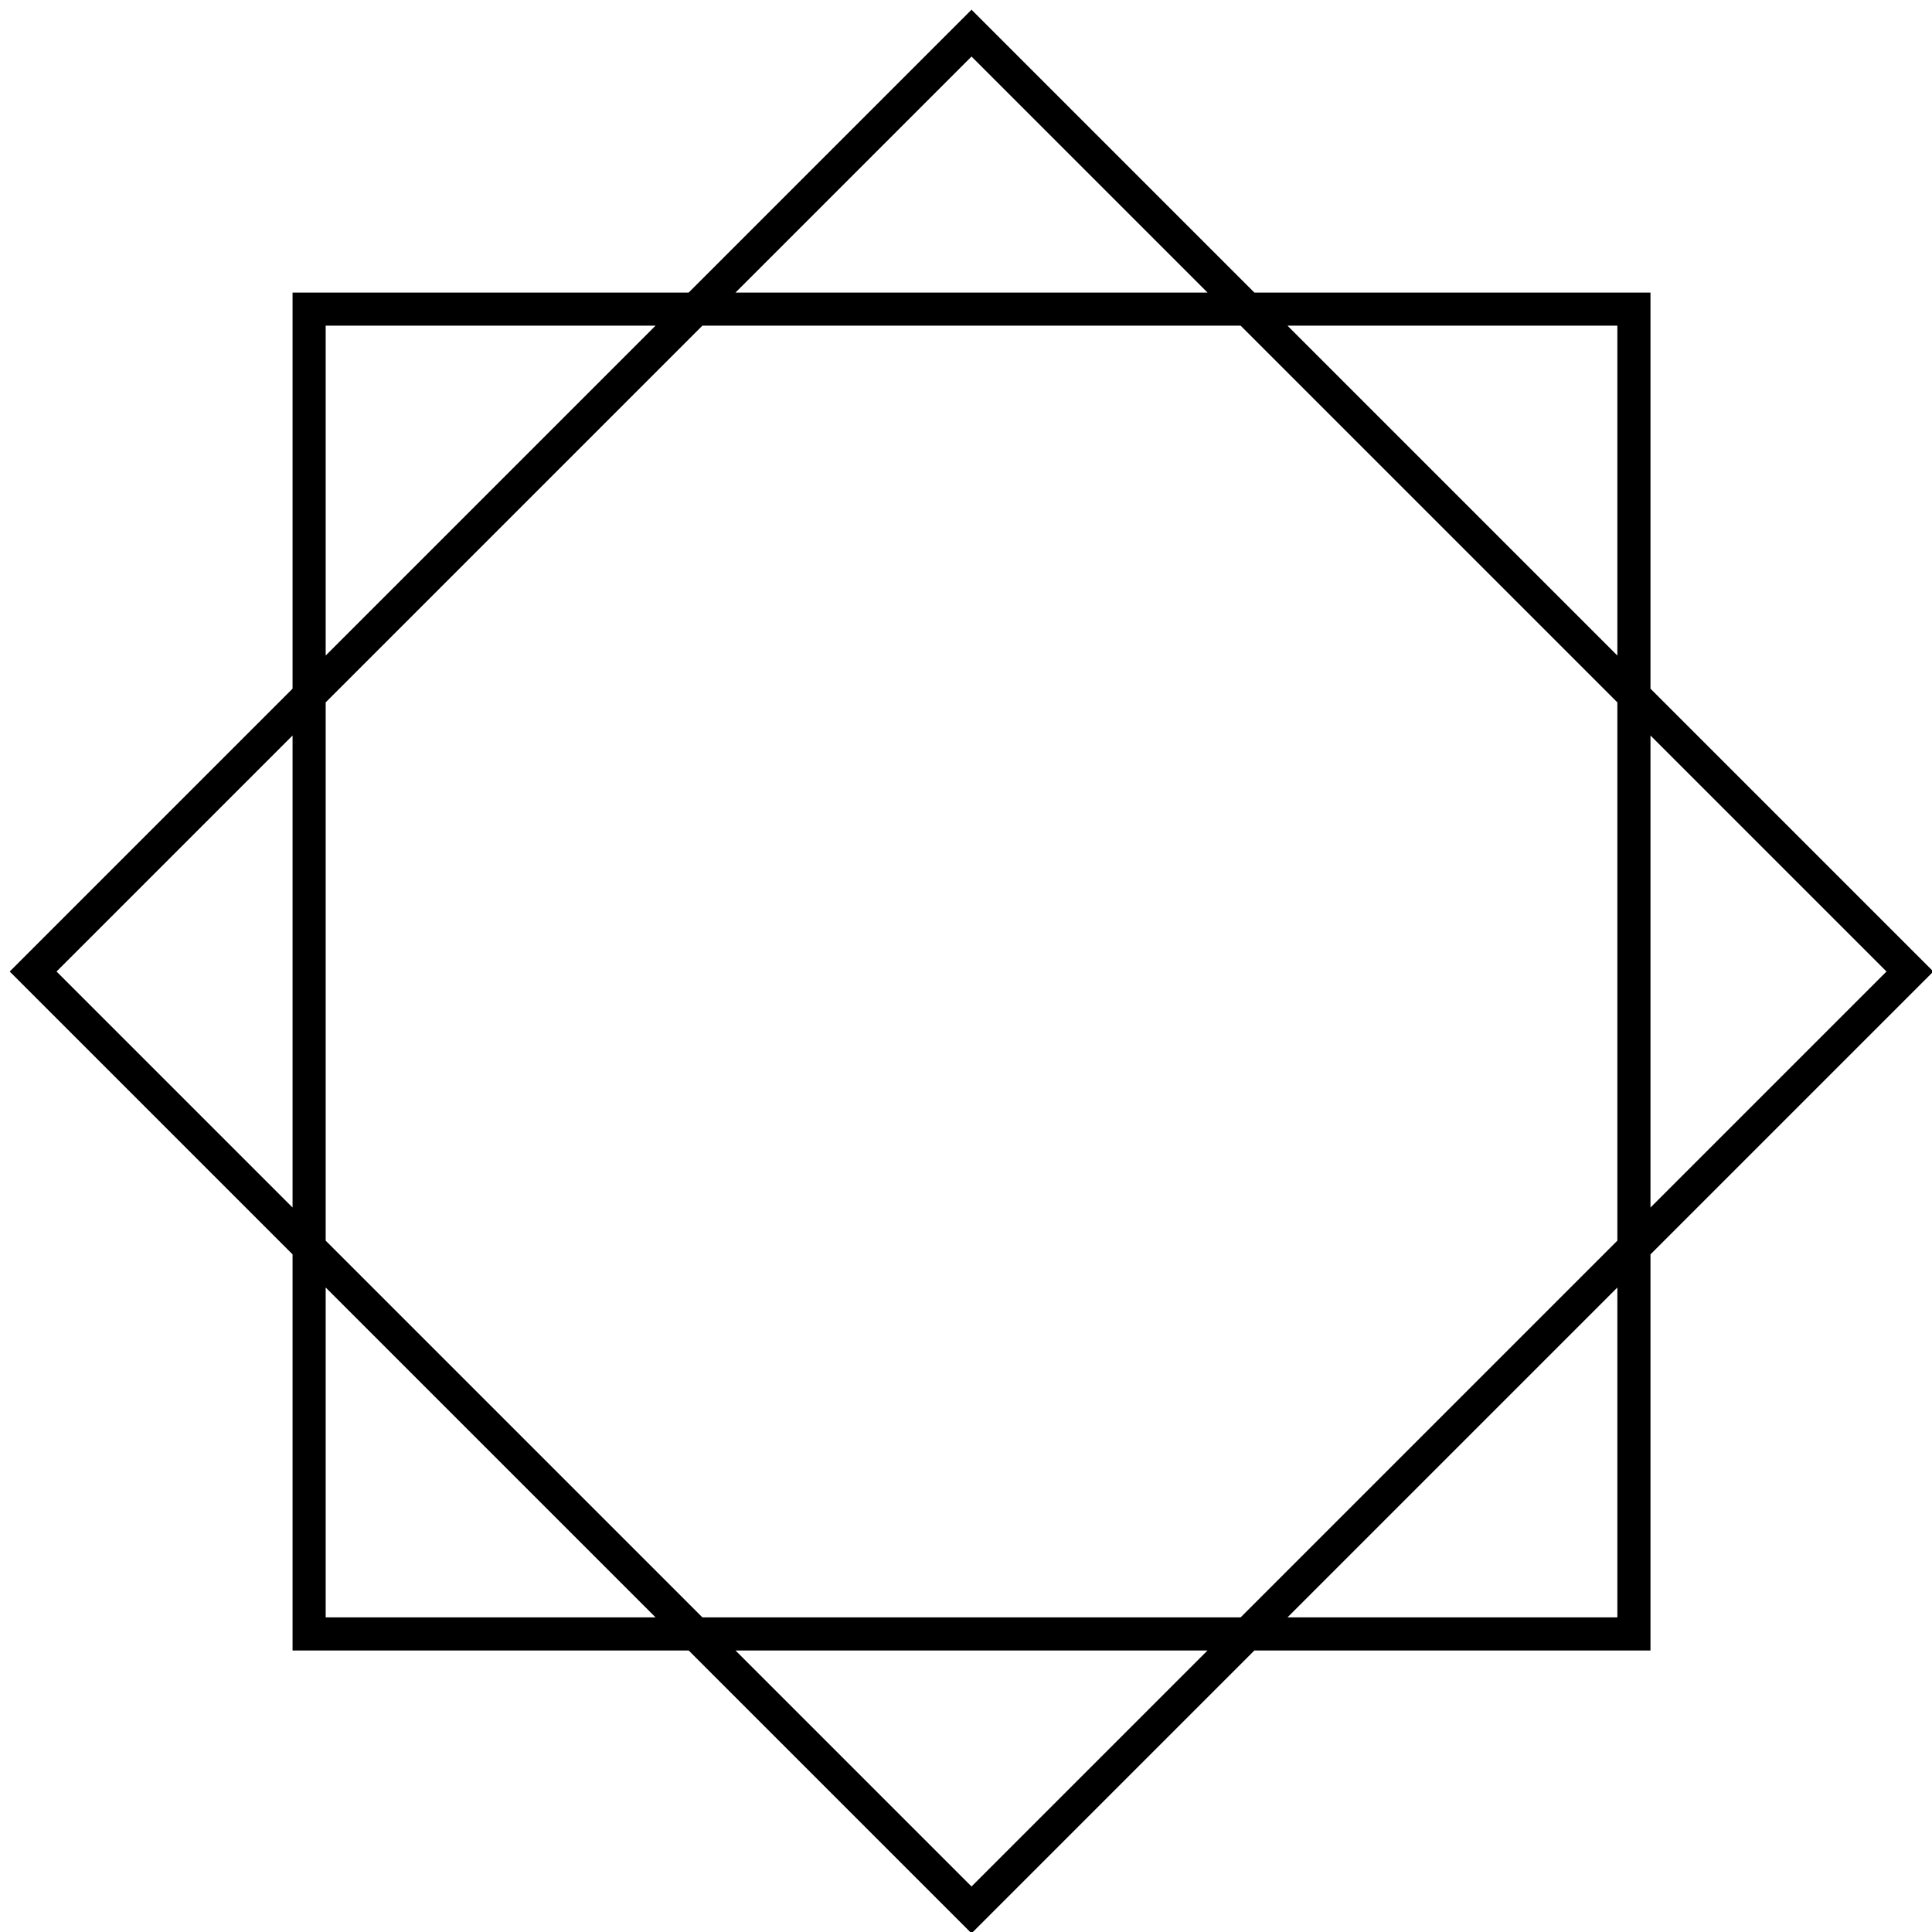
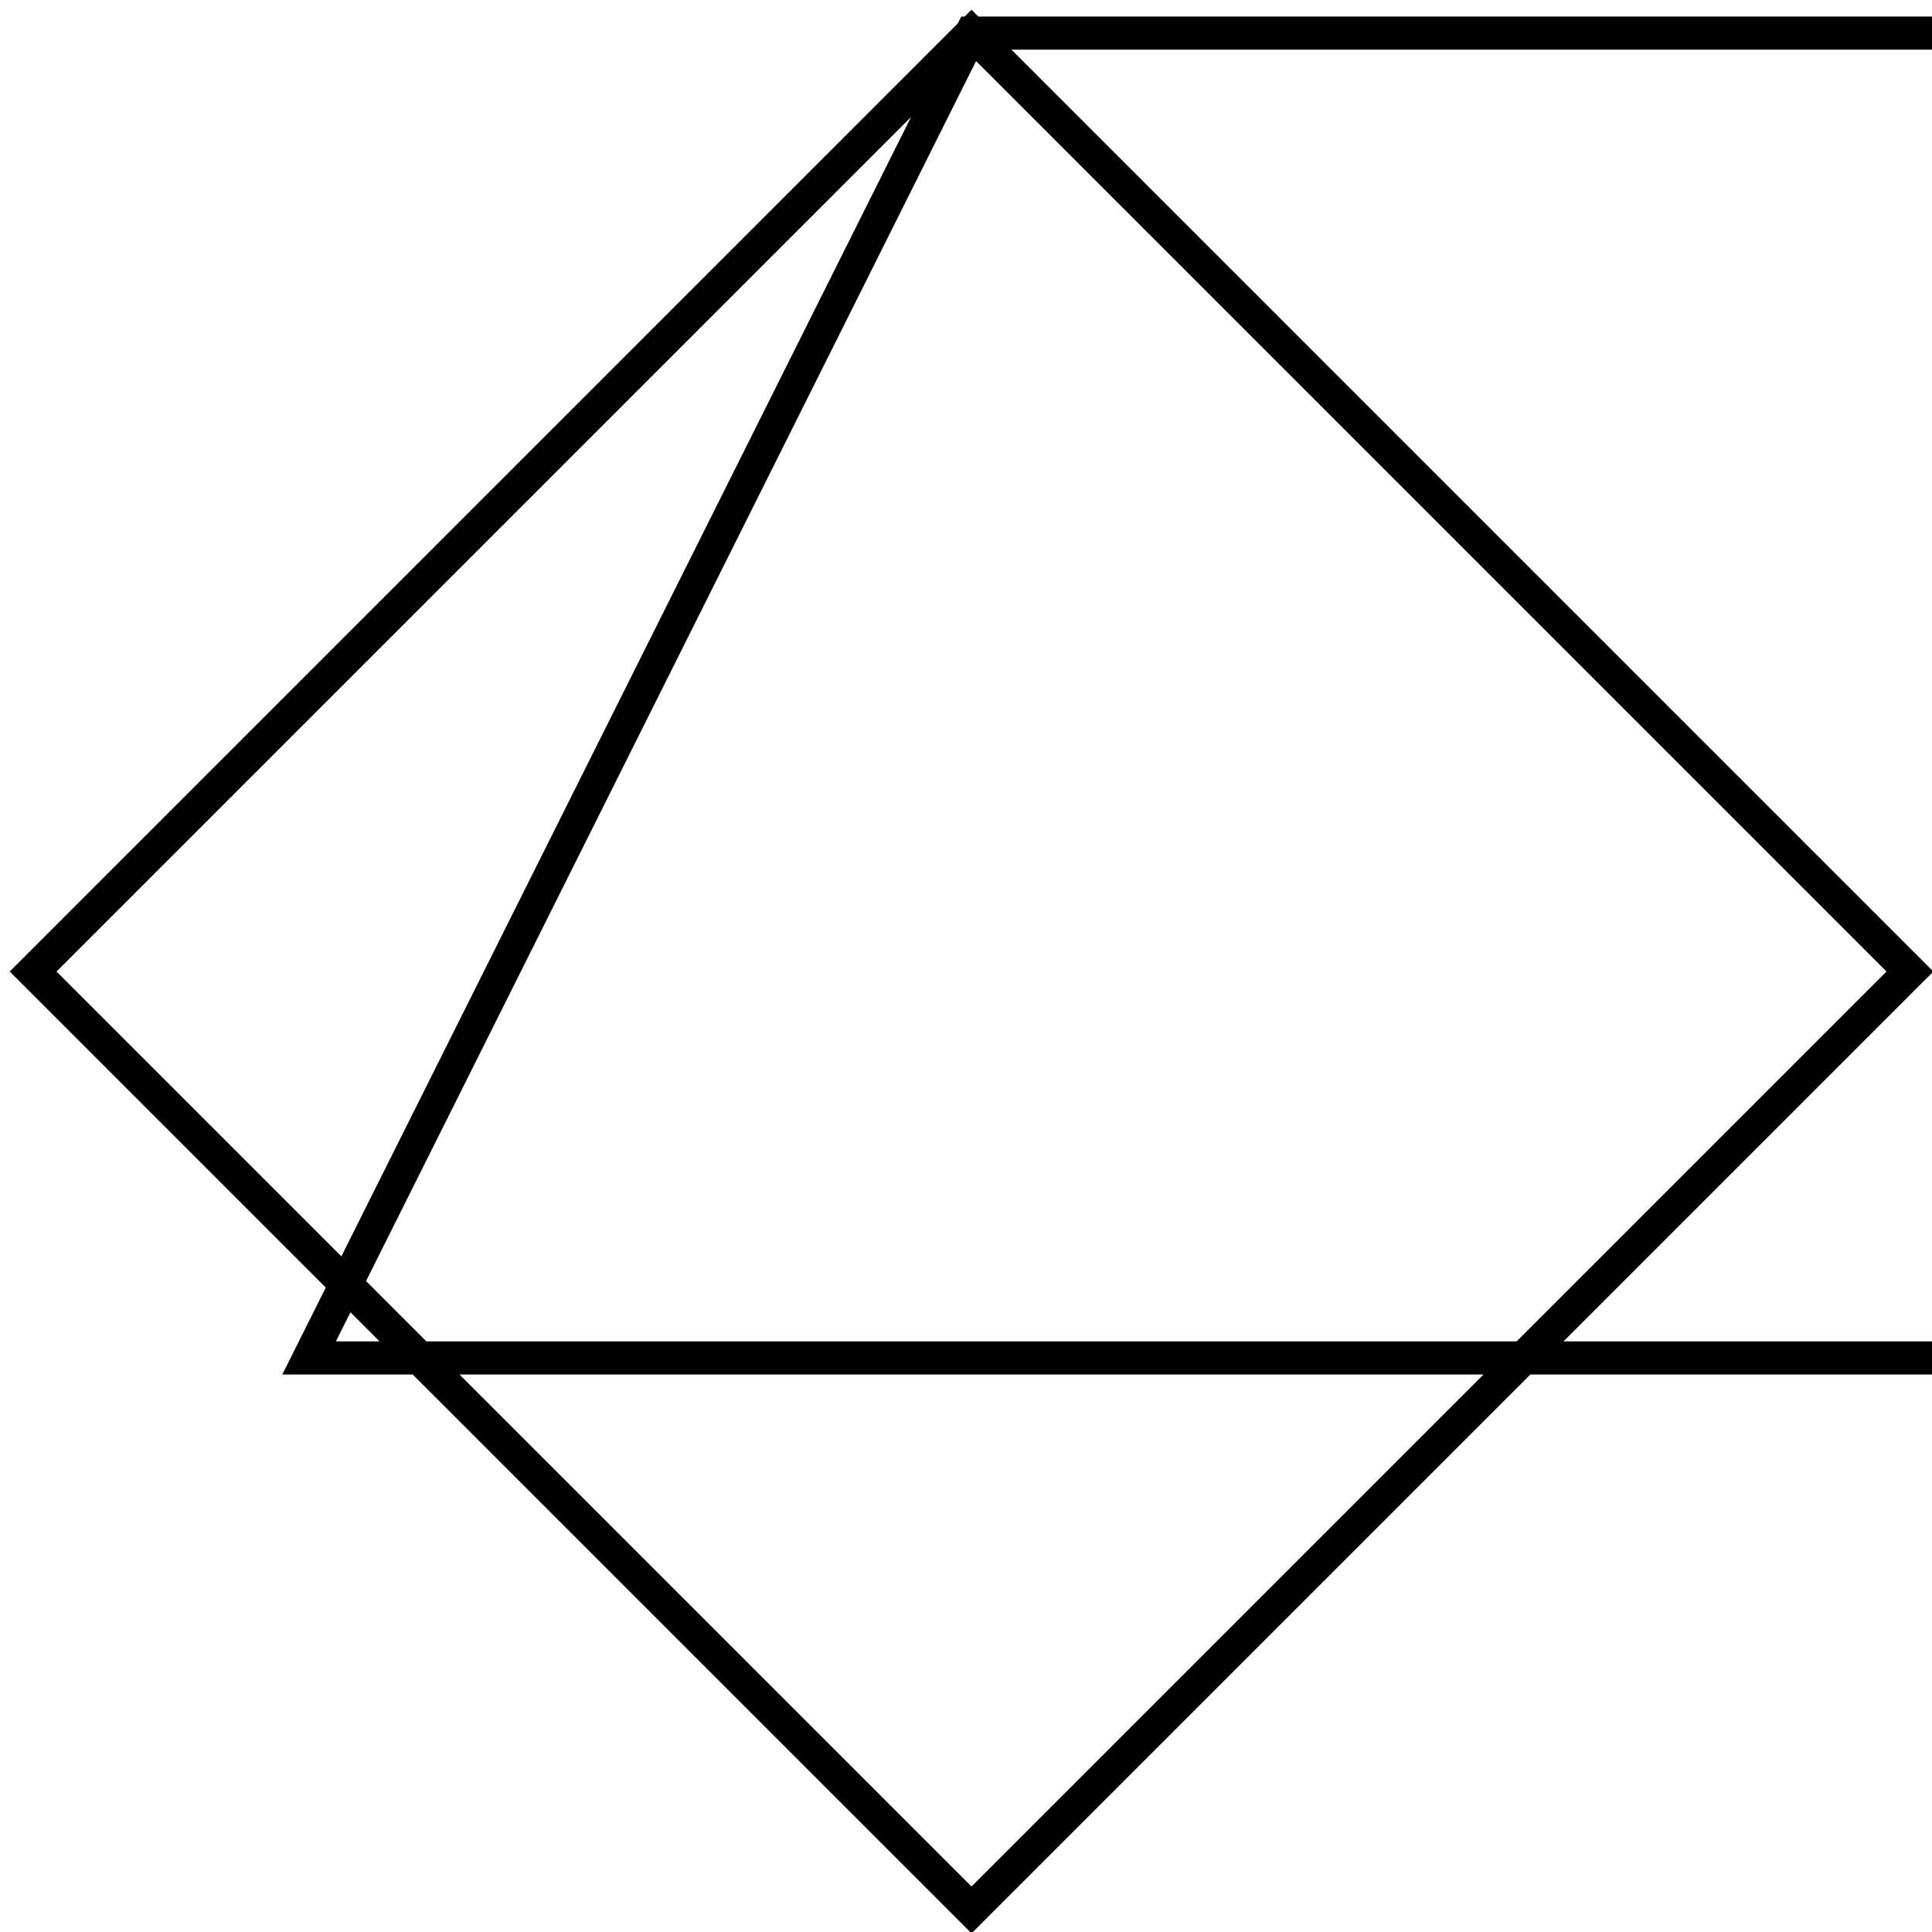
<svg xmlns="http://www.w3.org/2000/svg" width="175" height="175">
-   <path fill="none" stroke="#000" stroke-width="3" d="m88,3 85,85-85,85-85-85zM28,28h120v120H28z" />
+   <path fill="none" stroke="#000" stroke-width="3" d="m88,3 85,85-85,85-85-85zh120v120H28z" />
</svg>